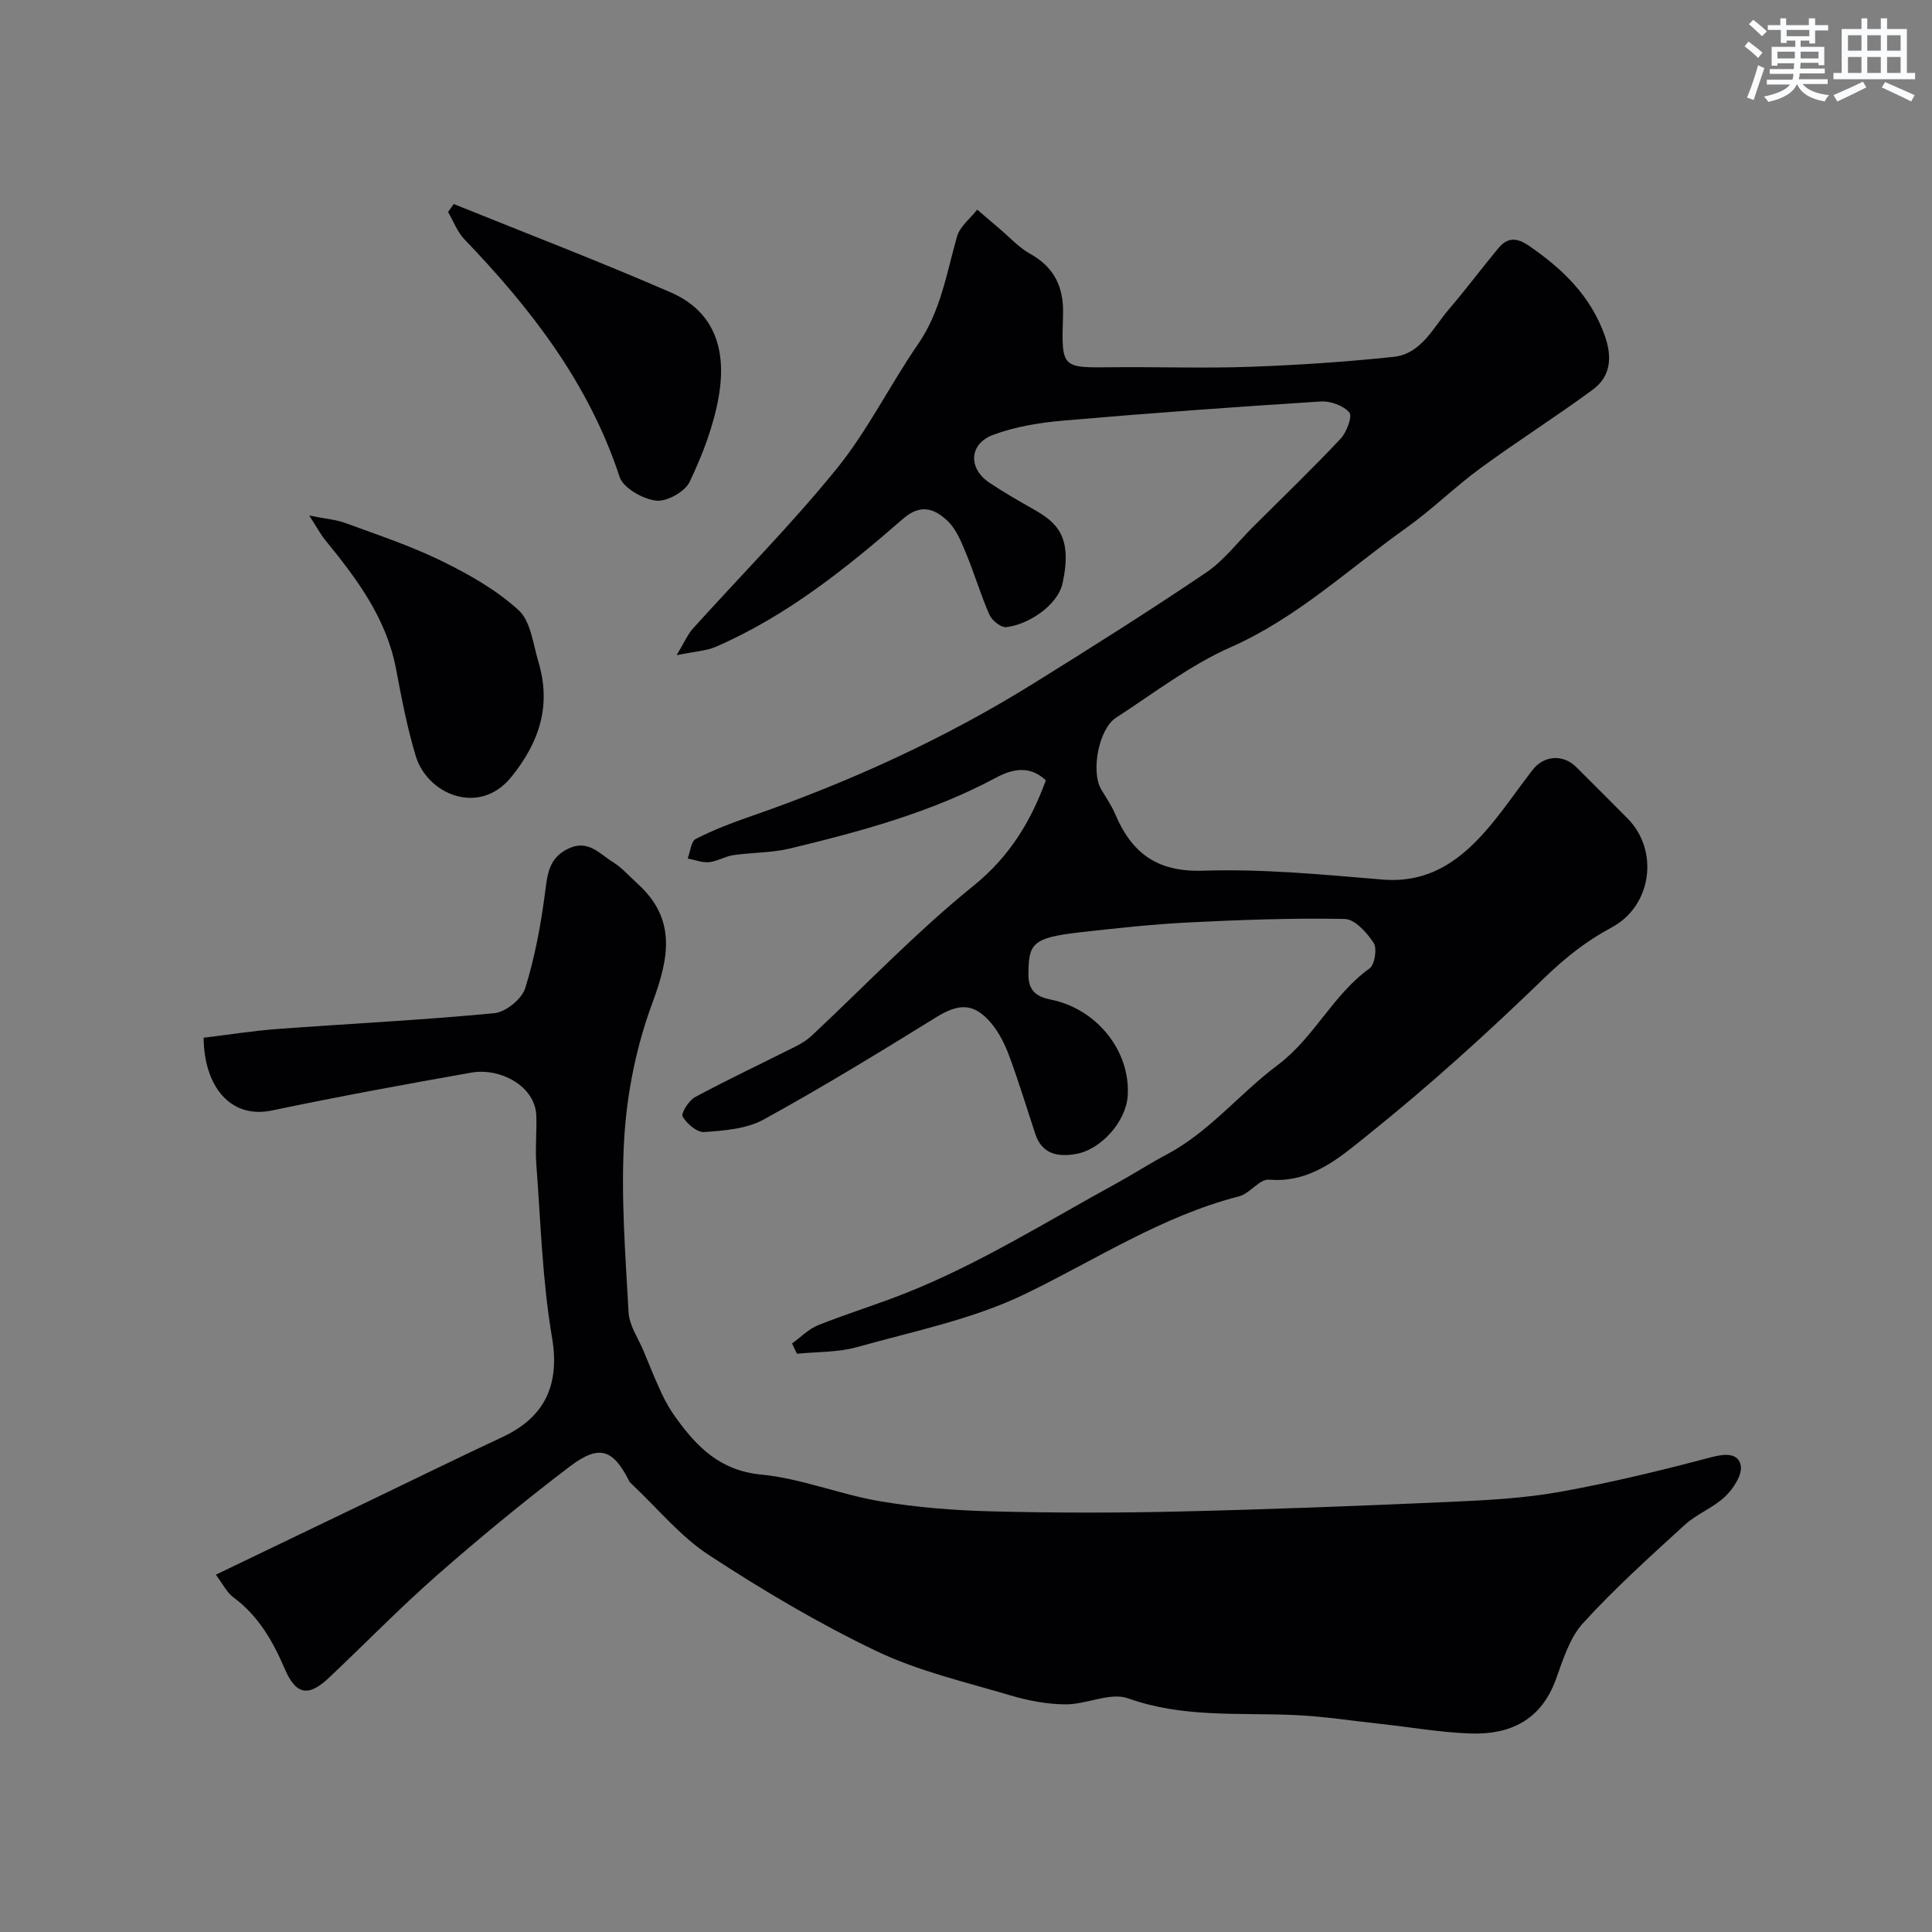
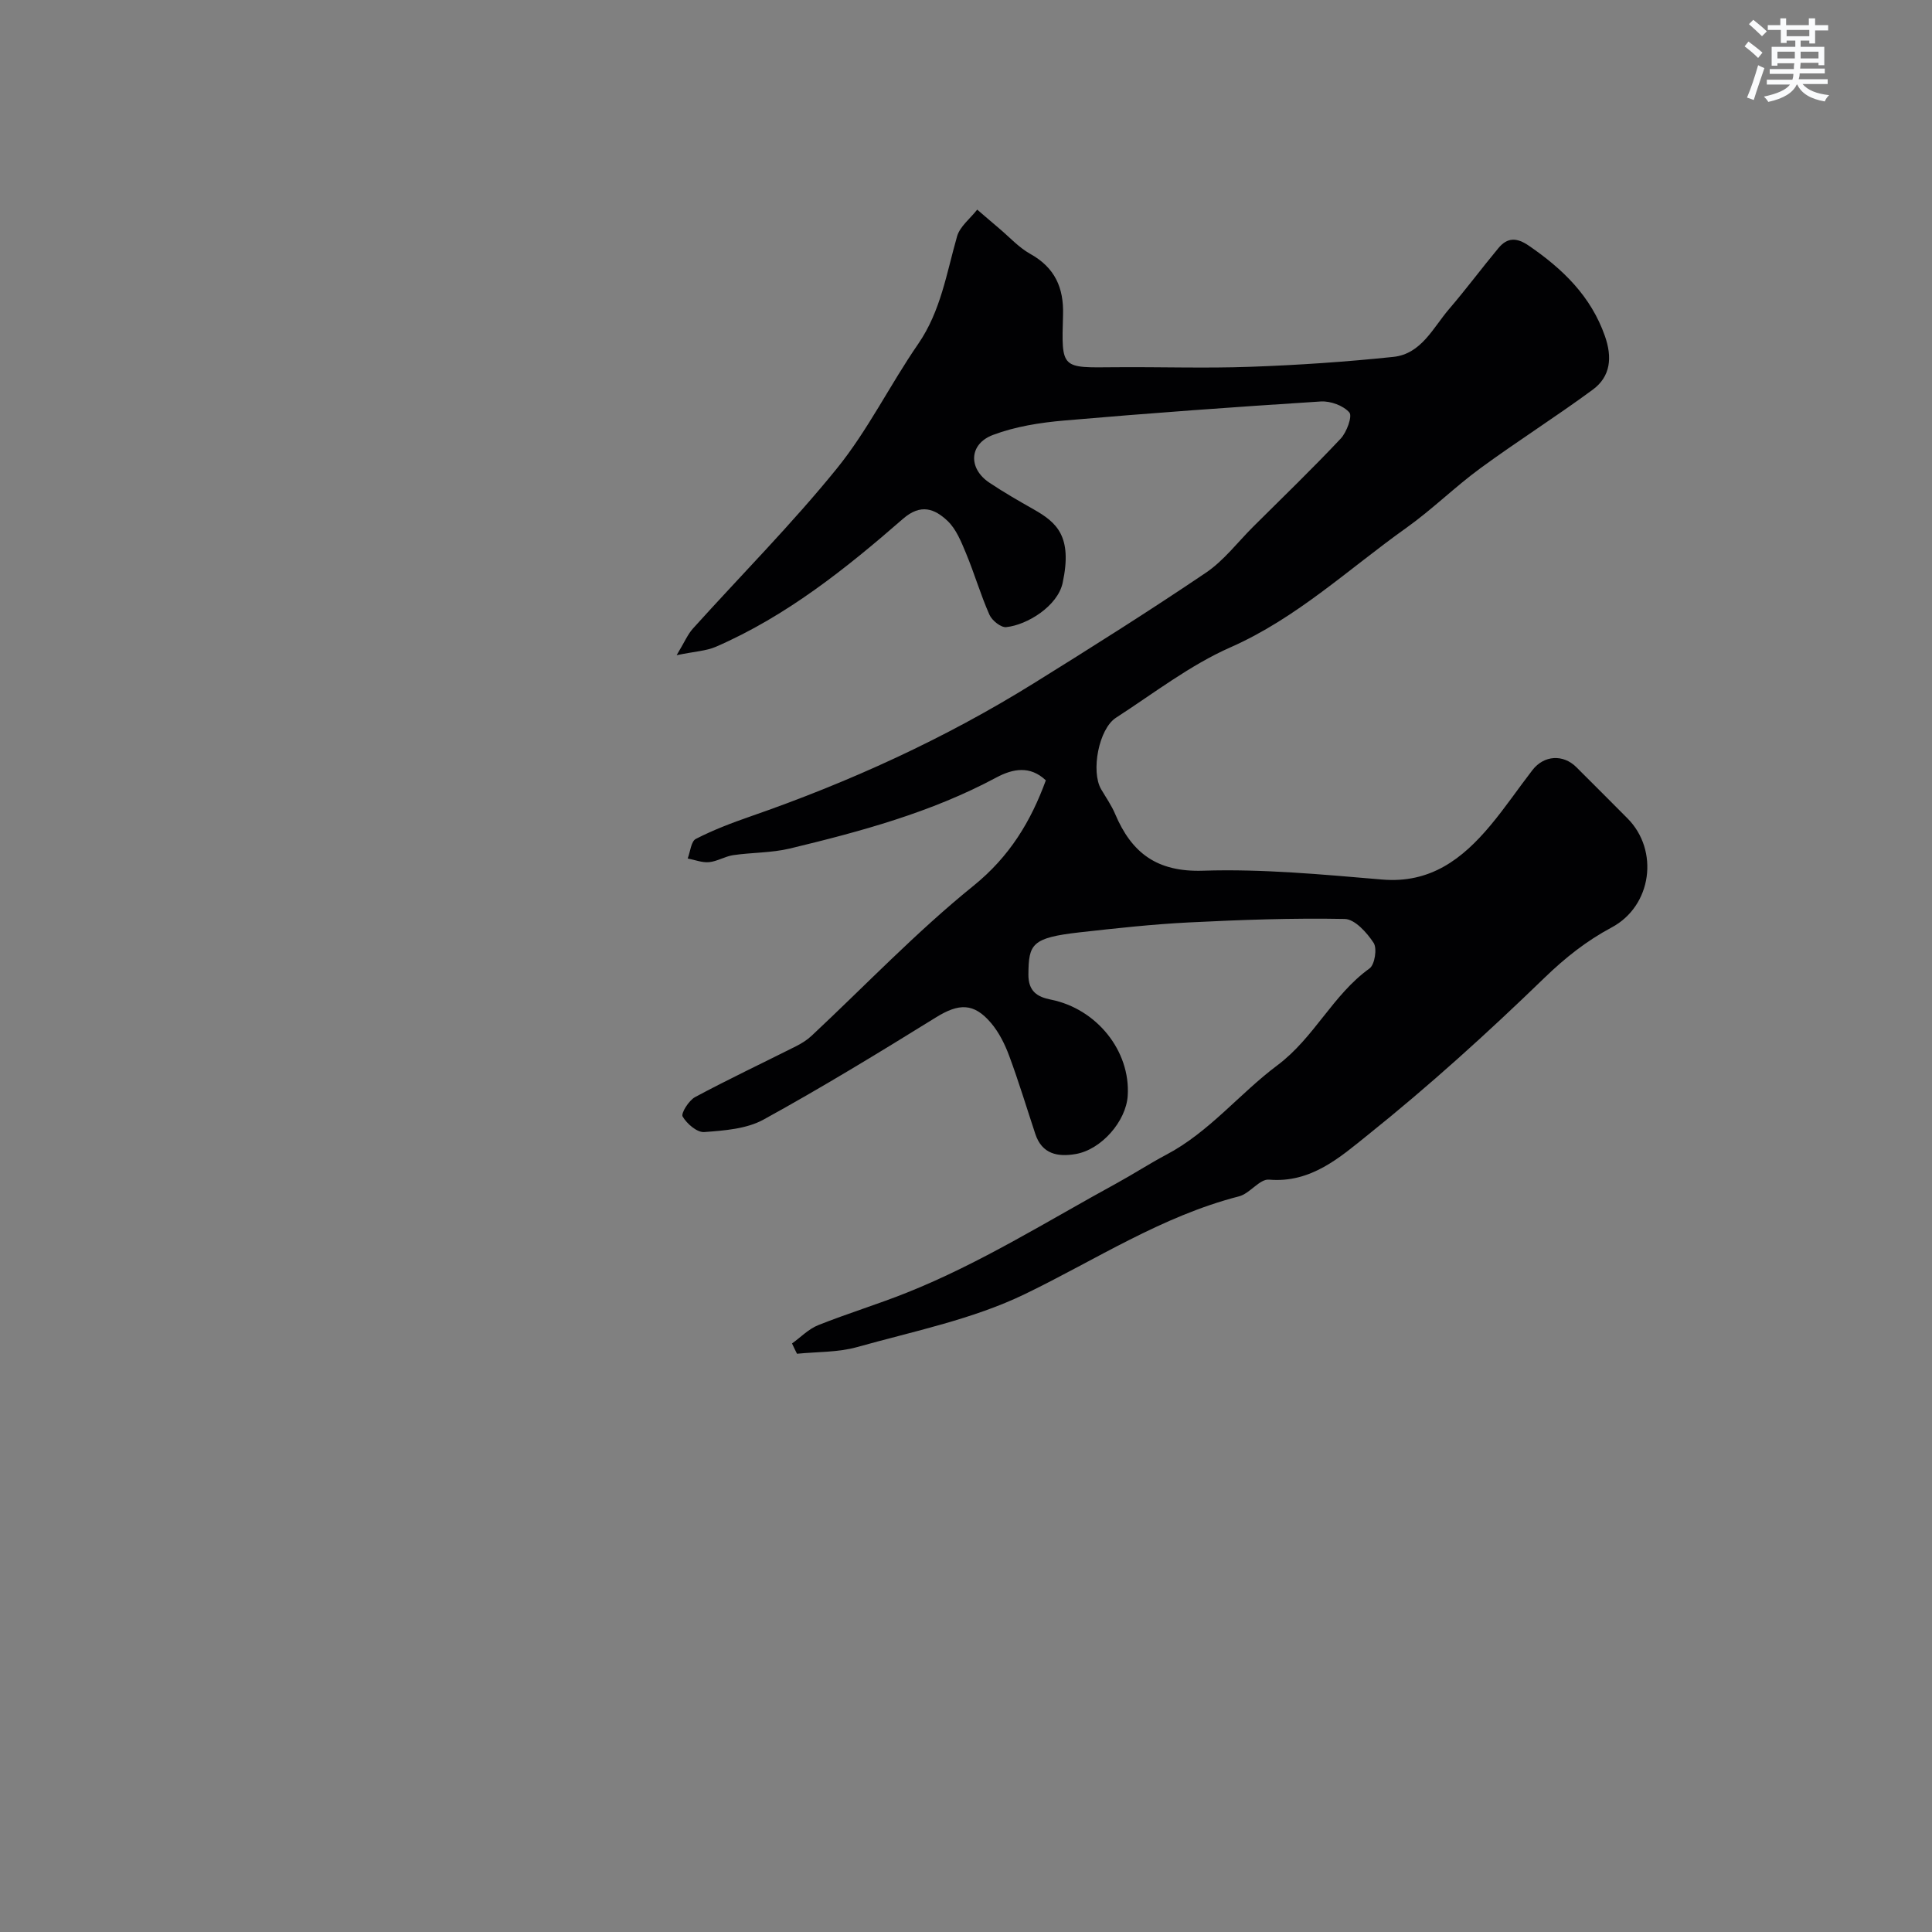
<svg xmlns="http://www.w3.org/2000/svg" enable-background="new 0 0 400 400" viewBox="0 0 400 400">
  <rect x="0" y="0" width="400" height="400" fill="#808080" stroke="none" />
  <g fill="#010103">
    <path d="m163.98 278.15c1.8-1.29 3.43-3 5.42-3.79 6.03-2.41 12.27-4.3 18.3-6.71 15.28-6.09 29.19-14.86 43.56-22.71 3.44-1.88 6.73-4.03 10.19-5.86 8.91-4.69 15.17-12.66 23-18.51 7.66-5.72 11.46-14.58 19.09-20.06 1.09-.78 1.61-4.13.86-5.29-1.39-2.13-3.9-4.92-5.99-4.96-10.76-.21-21.54.18-32.29.72-7.54.38-15.07 1.21-22.58 2.05-9.99 1.13-10.56 2.43-10.62 8.71-.03 3.53 1.87 4.67 4.65 5.22 9.49 1.9 16.51 10.63 15.91 19.91-.34 5.28-5.46 11.15-10.77 12.06-3.7.64-6.98.03-8.36-4.16-1.79-5.4-3.43-10.84-5.41-16.17-.89-2.4-2.1-4.84-3.74-6.78-3.59-4.25-6.71-4.1-11.42-1.18-11.76 7.28-23.58 14.5-35.7 21.16-3.53 1.94-8.12 2.27-12.28 2.58-1.48.11-3.6-1.72-4.47-3.22-.38-.66 1.28-3.32 2.58-4.02 6.86-3.68 13.91-7.01 20.87-10.51 1.15-.58 2.3-1.29 3.24-2.17 11.13-10.41 21.7-21.51 33.52-31.06 7.52-6.08 11.89-13.37 14.99-21.84-3.26-3.08-6.8-2.43-10.26-.58-13.46 7.22-28.05 11.16-42.75 14.7-3.8.91-7.83.8-11.72 1.37-1.7.25-3.3 1.29-4.99 1.45-1.44.14-2.95-.48-4.43-.76.54-1.39.69-3.54 1.68-4.05 3.6-1.85 7.42-3.31 11.26-4.64 20.55-7.13 40.24-16.1 58.72-27.59 11.99-7.45 23.93-14.98 35.62-22.88 3.72-2.51 6.57-6.31 9.8-9.53 6.07-6.04 12.24-11.99 18.11-18.23 1.25-1.33 2.46-4.65 1.8-5.42-1.24-1.43-3.91-2.4-5.9-2.28-17.74 1.13-35.48 2.41-53.19 3.95-4.97.43-10.08 1.24-14.7 2.98-4.98 1.88-5.14 6.94-.76 9.87 2.97 1.99 6.09 3.78 9.21 5.55 4.73 2.69 8.06 5.53 5.98 15.21-1.02 4.77-7.3 8.71-11.69 9.16-1.09.11-2.95-1.38-3.47-2.57-1.84-4.16-3.11-8.55-4.86-12.75-.99-2.38-2.04-5.01-3.84-6.7-2.63-2.47-5.5-3.63-9.2-.4-11.85 10.33-24.15 20.15-38.74 26.49-2.01.87-4.36.96-8.12 1.74 1.63-2.7 2.28-4.3 3.37-5.51 9.95-11.04 20.47-21.62 29.81-33.15 6.42-7.93 11-17.33 16.83-25.78 4.69-6.81 5.87-14.65 8.05-22.27.59-2.07 2.74-3.7 4.17-5.54 1.51 1.29 3 2.59 4.52 3.87 2.14 1.8 4.08 3.96 6.47 5.3 5.08 2.83 6.95 6.99 6.78 12.61-.33 11.32-.42 10.95 10.81 10.85 9.33-.08 18.67.25 27.99-.09 9.88-.35 19.76-1.02 29.59-2.05 5.8-.61 8.21-6.03 11.54-9.91 3.52-4.1 6.75-8.45 10.21-12.61 1.84-2.22 3.77-2.24 6.3-.5 7.01 4.81 12.85 10.43 15.75 18.71 1.54 4.39 1.21 8.35-2.52 11.1-7.62 5.61-15.64 10.68-23.27 16.27-5.28 3.87-9.98 8.53-15.3 12.32-11.95 8.5-22.66 18.67-36.43 24.75-8.41 3.71-15.91 9.54-23.71 14.58-3.57 2.31-5.22 11.1-3.08 14.79.99 1.7 2.14 3.32 2.9 5.12 3.42 8.09 8.66 12.07 18.21 11.76 12.33-.4 24.75.79 37.09 1.83 9.97.84 16.6-4.26 22.4-11.2 3.08-3.68 5.78-7.68 8.72-11.48 2.38-3.07 6.34-3.3 9.05-.61 3.55 3.52 7.07 7.07 10.6 10.61 6.62 6.64 5.08 18.15-3.27 22.6-5.22 2.79-9.61 6.27-13.92 10.44-11.72 11.35-23.85 22.35-36.58 32.54-5.7 4.57-11.74 9.99-20.43 9.23-1.95-.17-3.97 2.88-6.21 3.46-16.01 4.11-29.67 13.14-44.3 20.22-10.84 5.25-23.06 7.7-34.78 10.99-3.96 1.11-8.28.96-12.44 1.38-.37-.72-.7-1.43-1.03-2.13z" />
-     <path d="m42.16 214.85c5.29-.64 10.28-1.44 15.31-1.81 14.96-1.11 29.95-1.84 44.88-3.27 2.35-.23 5.69-2.93 6.39-5.18 2.02-6.46 3.26-13.23 4.13-19.96.49-3.8.82-7.01 4.77-8.92 4.11-1.99 6.47 1.06 9.23 2.76 1.9 1.17 3.43 2.95 5.11 4.47 8.18 7.41 6.51 15.46 3.06 24.79-3.24 8.75-5.19 18.3-5.78 27.62-.76 12.06.22 24.26.88 36.37.15 2.73 2.02 5.38 3.13 8.05 1.22 2.95 2.4 5.92 3.76 8.81.8 1.72 1.77 3.38 2.88 4.92 4.41 6.1 9.17 10.97 17.67 11.79 8.31.8 16.35 4.13 24.64 5.53 7.59 1.29 15.35 1.89 23.05 2.09 12.99.33 26 .34 38.99.03 18.73-.44 37.45-1.17 56.17-2 7.54-.34 15.14-.74 22.55-2.07 10.54-1.89 20.97-4.43 31.32-7.17 2.89-.76 5.6-.9 6.1 1.73.36 1.9-1.52 4.78-3.2 6.39-2.43 2.33-5.87 3.59-8.37 5.87-7.22 6.6-14.53 13.17-21.1 20.39-2.8 3.08-4.15 7.64-5.64 11.72-3.07 8.36-9.48 11.38-17.64 11.1-6.21-.21-12.39-1.31-18.58-1.98-6.03-.66-12.05-1.6-18.1-1.85-11.47-.49-22.95.59-34.22-3.45-3.66-1.31-8.56 1.26-12.88 1.25-3.85-.01-7.8-.77-11.51-1.87-9.32-2.77-18.98-4.99-27.68-9.15-12.01-5.74-23.56-12.6-34.71-19.89-5.92-3.87-10.6-9.65-15.84-14.57-.24-.23-.51-.45-.66-.74-3.36-6.66-6.21-7.67-12.38-2.97-9.39 7.15-18.53 14.66-27.4 22.45-7.72 6.78-14.9 14.17-22.38 21.23-4.22 3.99-6.83 3.6-9.16-1.85-2.48-5.79-5.48-11-10.65-14.82-1.36-1-2.17-2.75-3.61-4.67 11.37-5.46 22.37-10.75 33.37-16.04 8.63-4.15 17.22-8.38 25.9-12.42 8.17-3.81 12.13-10.09 10.33-20.65-2.01-11.79-2.34-23.87-3.25-35.84-.25-3.33.11-6.7 0-10.05-.21-6.2-7.53-9.99-13.43-8.95-13.79 2.43-27.58 4.97-41.29 7.84-8.77 1.83-14.09-5.19-14.16-15.06z" />
-     <path d="m93.94 42.24c15 6.07 30.12 11.85 44.95 18.31 8.36 3.64 11.73 10.95 9.93 21.45-1.04 6.11-3.36 12.13-6.03 17.75-.97 2.06-4.75 4.17-6.96 3.9-2.76-.34-6.79-2.6-7.55-4.92-6.35-19.32-18.3-34.79-32.11-49.16-1.49-1.55-2.29-3.77-3.41-5.68.4-.55.79-1.1 1.18-1.65z" />
-     <path d="m64.02 106.73c3.49.71 5.61.86 7.53 1.57 6.68 2.46 13.49 4.71 19.86 7.83 5.66 2.77 11.35 5.99 15.95 10.19 2.52 2.3 3 6.97 4.1 10.66 2.7 9.01.31 16.6-5.63 23.92-6.59 8.12-17.32 3.59-19.74-4.33-1.79-5.89-2.94-11.99-4.09-18.05-1.99-10.53-8.13-18.7-14.66-26.7-.99-1.23-1.75-2.66-3.32-5.09z" />
  </g>
  <path d="m361.2 9.6.8-1c.9.7 1.9 1.4 2.9 2.3l-.9 1.1c-1-1-2-1.8-2.8-2.4zm.5 10.6c.9-2.1 1.6-4.3 2.3-6.7.4.2.8.4 1.3.6-.7 2.1-1.5 4.3-2.2 6.6zm.4-15.2.9-.9c1 .8 2 1.6 2.8 2.4l-1 1c-.9-.9-1.8-1.7-2.7-2.5zm12.5-1.2h1.2v1.4h2.7v1.1h-2.7v2.7h-1.2v-.6h-1.8v1.3h4.9v3.8h-1.2v-.5h-3.7c0 .4-.1.9-.1 1.2h5.1v1h-5.2c0 .5-.1.9-.2 1.2h6v1h-5.2c1.1 1.3 2.9 2 5.5 2.3-.4.4-.7.8-.9 1.3-2.9-.5-4.8-1.6-5.7-3.5h-.1c-.8 1.7-2.7 2.9-5.9 3.6-.2-.4-.6-.8-.9-1.1 2.8-.6 4.6-1.4 5.4-2.5h-4.8v-1h5.3c.1-.3.2-.7.2-1.2h-4.9v-1h5c0-.4 0-.8.1-1.2h-3.5v.5h-1.2v-3.9h4.9v-1.3h-1.8v.5h-1.2v-2.7h-2.7v-1h2.6v-1.4h1.2v1.4h4.7v-1.4zm-6.6 8.3h3.6c0-.4 0-.9 0-1.4h-3.6zm1.9-4.6h4.7v-1.3h-4.7zm6.6 3.2h-3.7v1.4h3.7z" fill="#fafbfc" />
-   <path d="m385.3 3.8h1.3v2.2h2.8v-2.2h1.3v2.2h4.1v9.1h1.7v1.3h-16.9v-1.3h1.7v-9.1h4.1v-2.2zm.4 13.1.7 1.2c-1.8.9-3.8 1.9-6 2.9-.2-.4-.5-.8-.8-1.3 2.3-1 4.3-1.9 6.1-2.8zm-3.1-6.4h2.8v-3.2h-2.8zm0 4.6h2.8v-3.3h-2.8zm4-4.6h2.8v-3.2h-2.8zm0 4.6h2.8v-3.3h-2.8zm3.7 1.9c2.1.9 4.1 1.8 6.1 2.7l-.7 1.3c-2.2-1.1-4.2-2-6.1-2.9zm3.2-9.7h-2.8v3.2h2.8zm-2.8 7.8h2.8v-3.3h-2.8z" fill="#fafbfc" />
</svg>